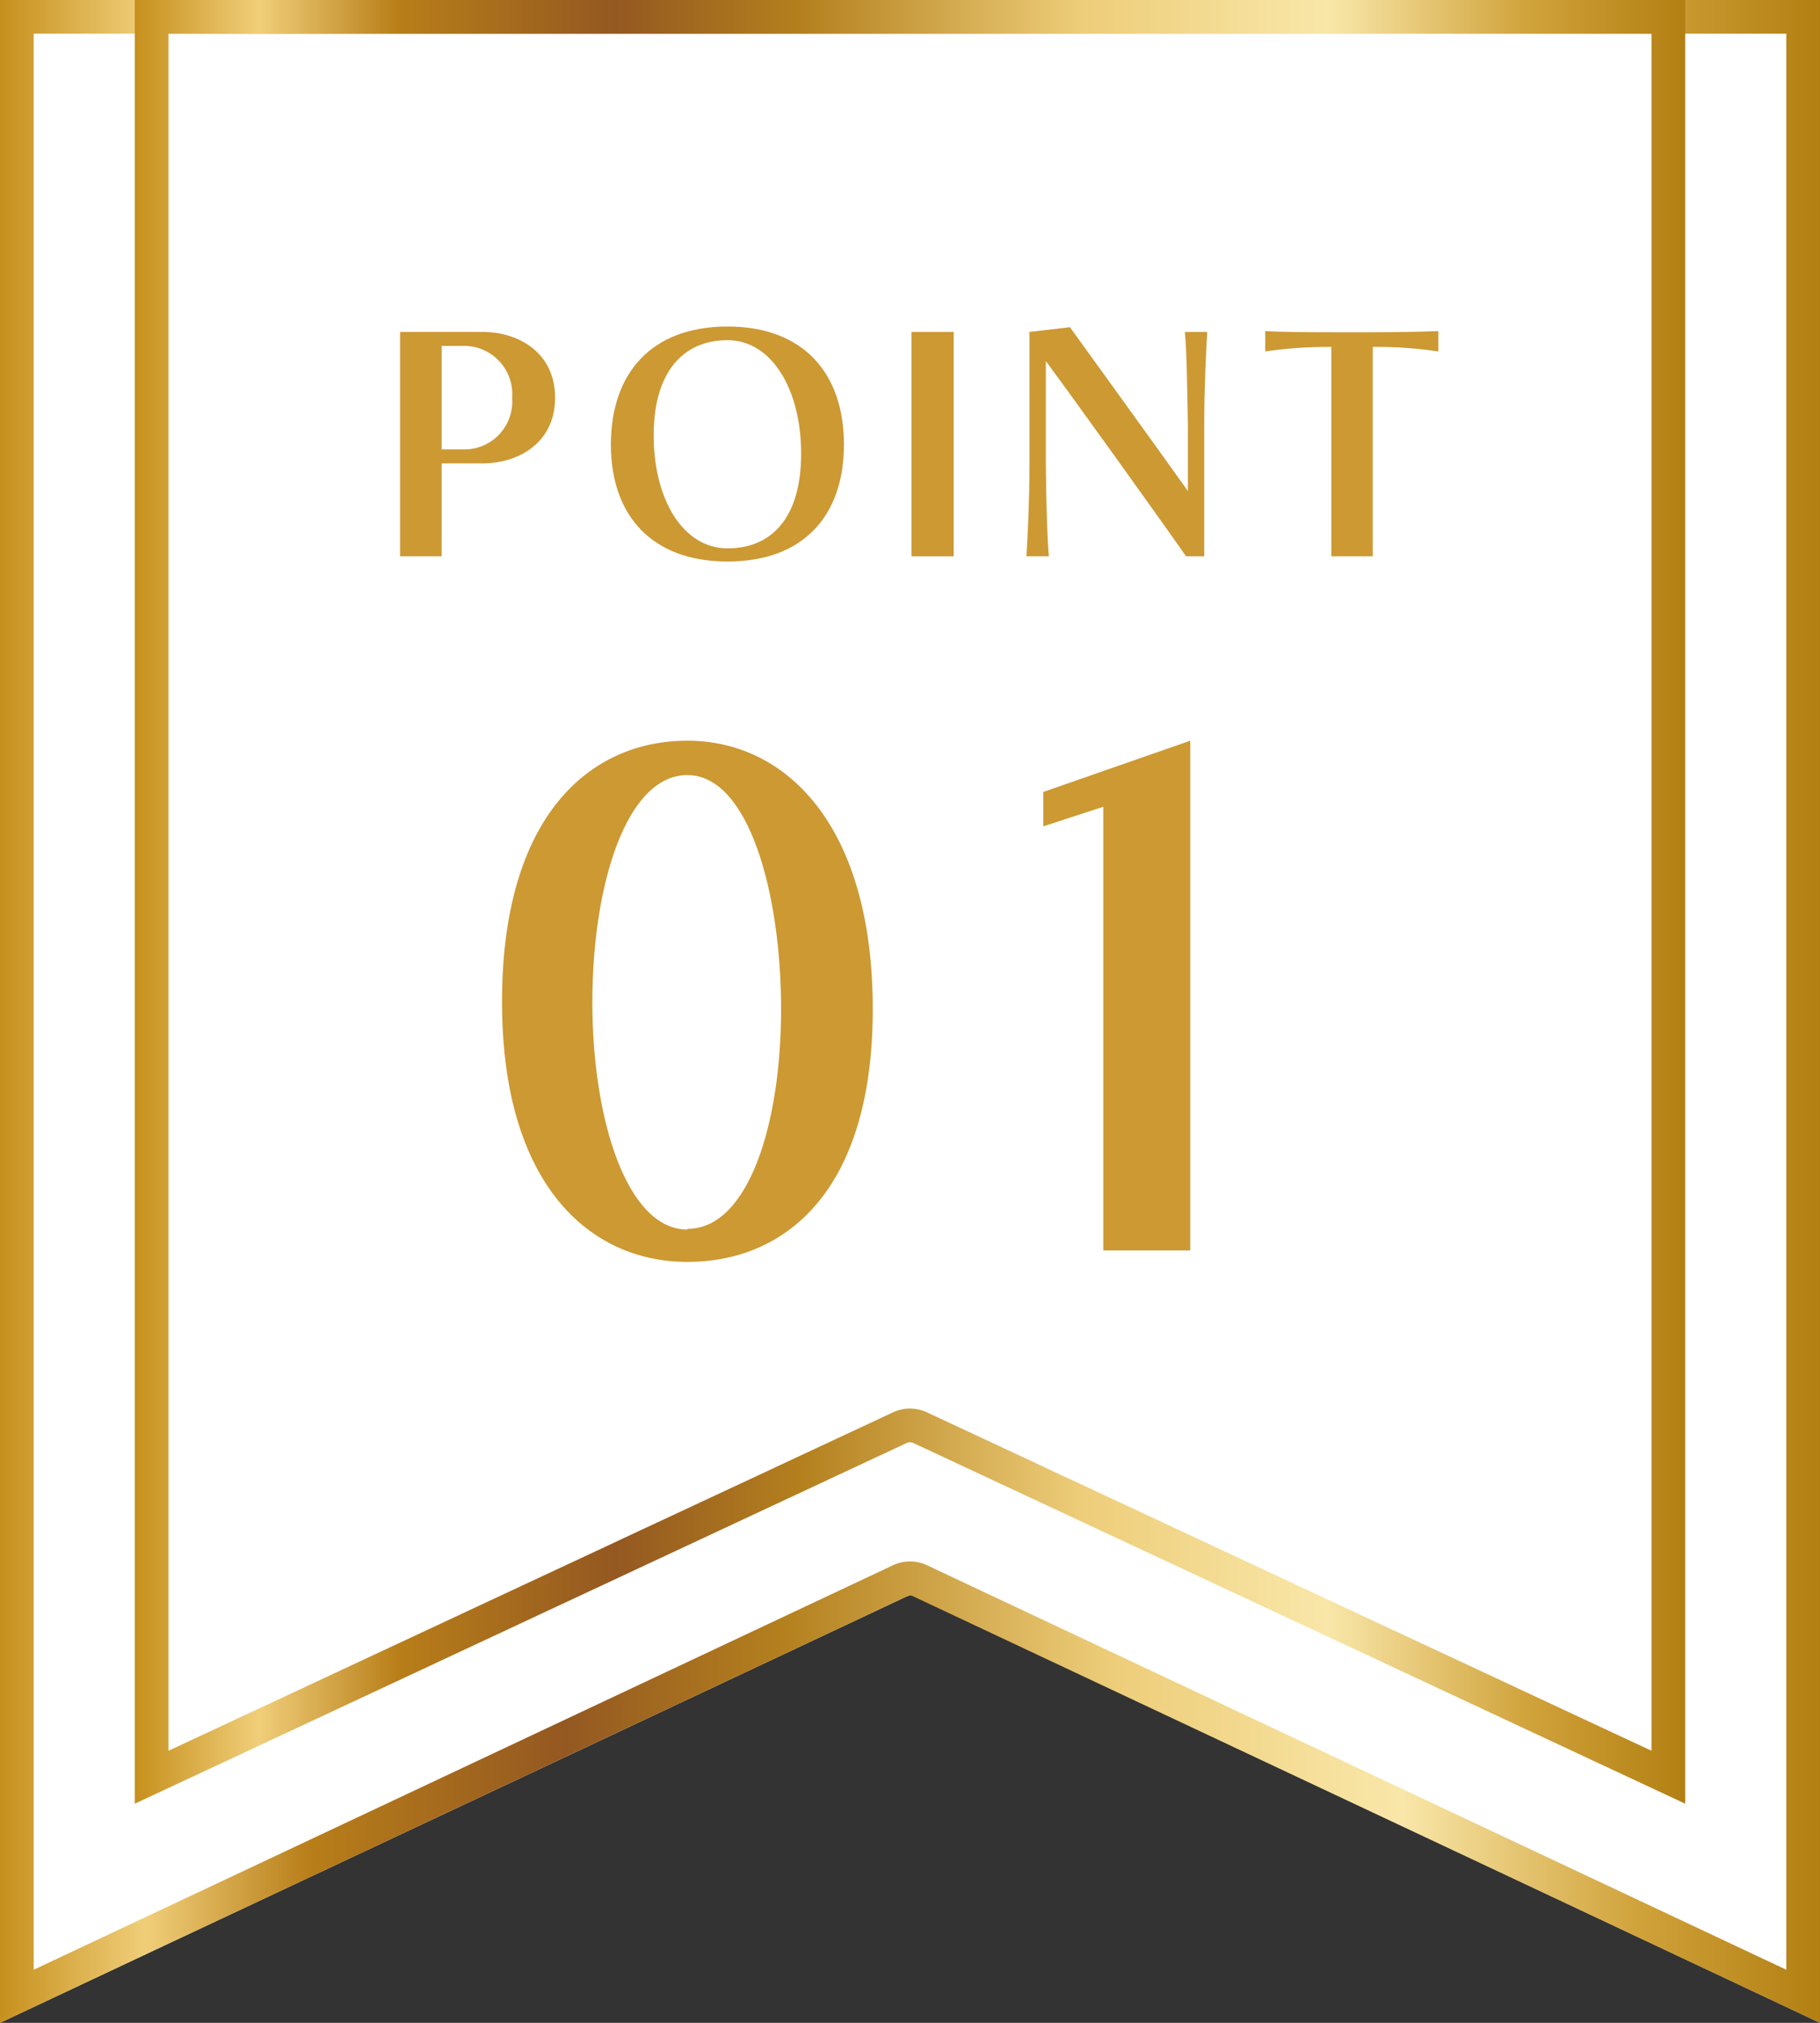
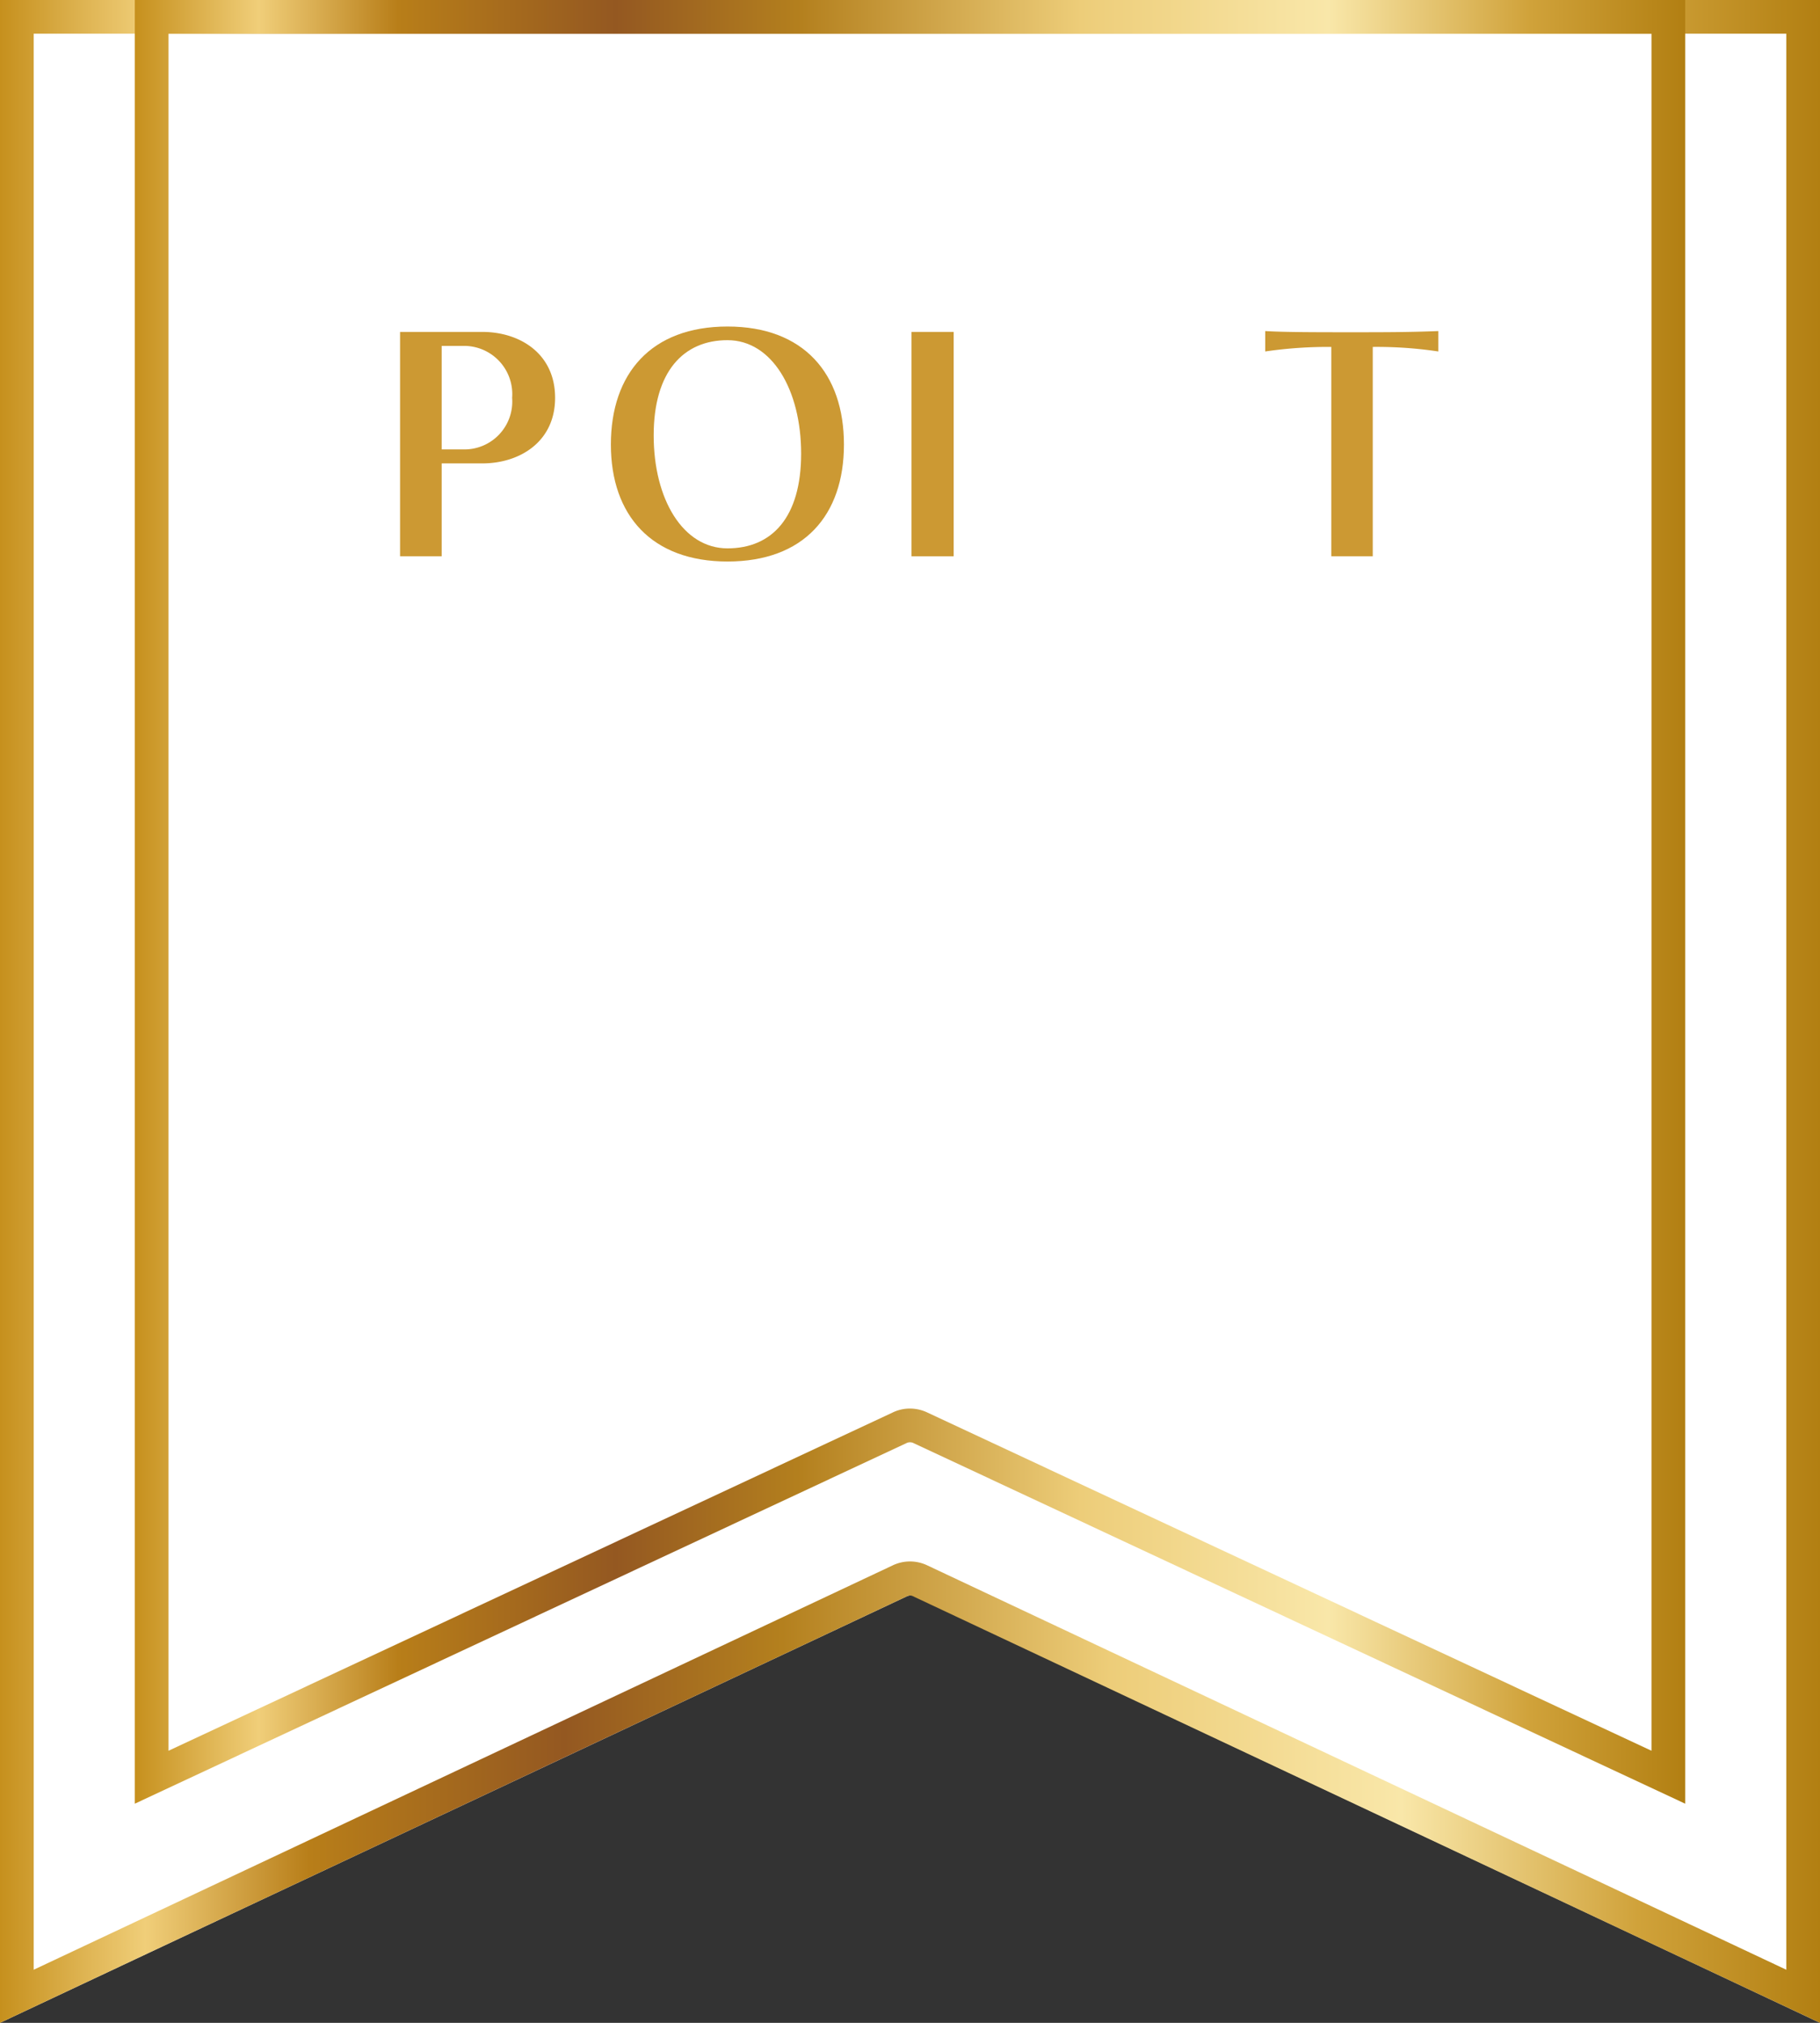
<svg xmlns="http://www.w3.org/2000/svg" xmlns:xlink="http://www.w3.org/1999/xlink" id="fb615f9c-2b17-4f23-846a-701a170b6eb6" data-name="レイヤー 1" viewBox="0 0 108 120">
  <rect x="0" y="0" width="108" height="120" fill="#333333" stroke="none" />
  <defs>
    <style>.a4378f8e-4b0b-4a3a-a85c-8483de4ca2a7{fill:#fff;}.ae404647-d315-45c8-9ab5-0802a3999267{fill:url(#b6eead80-5bee-47a4-ac5c-b1f238c8da31);}.a7083a01-dbee-4d83-a30a-ed80e10a0220{fill:url(#a3a33b04-2233-4b6f-89cf-24c73b152569);}.ad0999ed-710f-4a47-961c-113c457f7976{fill:#c93;}</style>
    <linearGradient id="b6eead80-5bee-47a4-ac5c-b1f238c8da31" y1="60" x2="108" y2="60" gradientUnits="userSpaceOnUse">
      <stop offset="0" stop-color="#c6901d" />
      <stop offset="0.08" stop-color="#f0ce79" />
      <stop offset="0.17" stop-color="#b87e19" />
      <stop offset="0.31" stop-color="#945821" />
      <stop offset="0.43" stop-color="#b4801e" />
      <stop offset="0.61" stop-color="#edcd79" />
      <stop offset="0.77" stop-color="#f9e7a9" />
      <stop offset="0.9" stop-color="#d0a23a" />
      <stop offset="1" stop-color="#b27f12" />
    </linearGradient>
    <linearGradient id="a3a33b04-2233-4b6f-89cf-24c73b152569" x1="8" y1="53.5" x2="100" y2="53.5" xlink:href="#b6eead80-5bee-47a4-ac5c-b1f238c8da31" />
  </defs>
  <title>space-point-num01</title>
  <path class="a4378f8e-4b0b-4a3a-a85c-8483de4ca2a7" d="M54,94.65a.53.53,0,0,1,.17,0L108,120V0H0V120L53.83,94.69A.53.53,0,0,1,54,94.65Z" />
  <path class="ae404647-d315-45c8-9ab5-0802a3999267" d="M106,2V116.85l-51-24a2.38,2.38,0,0,0-2,0l-51,24V2H106m2-2H0V120L53.83,94.69a.38.38,0,0,1,.34,0L108,120V0Z" />
  <path class="a7083a01-dbee-4d83-a30a-ed80e10a0220" d="M98,2V103.86L55,83.78a2.4,2.4,0,0,0-1-.22,2.33,2.33,0,0,0-1,.22L10,103.86V2H98m2-2H8V107L53.83,85.59a.5.5,0,0,1,.34,0L100,107V0Z" />
  <path class="ad0999ed-710f-4a47-961c-113c457f7976" d="M32.94,23.6c0-2.63-2.1-3.91-4.32-3.91H23.74V33h2.47V27.49h2.41C30.84,27.49,32.94,26.21,32.94,23.6Zm-5.47,3.06H26.21V20.52h1.26a2.86,2.86,0,0,1,2.92,3.08A2.84,2.84,0,0,1,27.47,26.66Z" />
  <path class="ad0999ed-710f-4a47-961c-113c457f7976" d="M43.17,33.31c4.53,0,6.91-2.74,6.91-6.94s-2.38-7-6.91-7-6.92,2.79-6.92,7S38.68,33.31,43.17,33.31Zm0-13.13c2.64,0,4.37,2.95,4.37,6.73s-1.73,5.62-4.37,5.62-4.38-2.91-4.38-6.7S40.56,20.18,43.17,20.18Z" />
  <rect class="ad0999ed-710f-4a47-961c-113c457f7976" x="54.09" y="19.69" width="2.5" height="13.31" />
-   <path class="ad0999ed-710f-4a47-961c-113c457f7976" d="M70.49,25.19v3.94c-1.28-1.8-5.51-7.67-7-9.72l-2.4.28s0,2.15,0,4.47c0,1.15,0,2.38,0,3.38,0,2.13-.11,4.34-.18,5.46h1.33c-.1-1.08-.16-3.35-.18-5.49V21.42c1.37,1.84,6.72,9.28,8.32,11.58h1.08V25.15c0-2.13.11-4.34.18-5.46H70.31C70.42,20.77,70.45,23,70.49,25.19Z" />
  <path class="ad0999ed-710f-4a47-961c-113c457f7976" d="M80.23,19.71c-2,0-4,0-5.15-.07v1.21A25.79,25.79,0,0,1,79,20.58V33h2.46V20.58a24.58,24.58,0,0,1,3.89.27V19.64C83.58,19.71,82,19.71,80.23,19.71Z" />
-   <path class="ad0999ed-710f-4a47-961c-113c457f7976" d="M40.79,43.94c-5.84,0-11,4.52-11,15.48s5.28,15.44,11,15.44,11-4.08,11-15S46.63,43.94,40.79,43.94Zm0,29c-3.6,0-5.64-6.56-5.64-13.48s2-13.48,5.64-13.48,5.56,7,5.56,13.88S44.39,72.9,40.79,72.9Z" />
-   <polygon class="ad0999ed-710f-4a47-961c-113c457f7976" points="61.91 49.02 65.47 47.86 65.47 74.18 70.63 74.18 70.63 43.94 61.91 46.98 61.91 49.02" />
</svg>